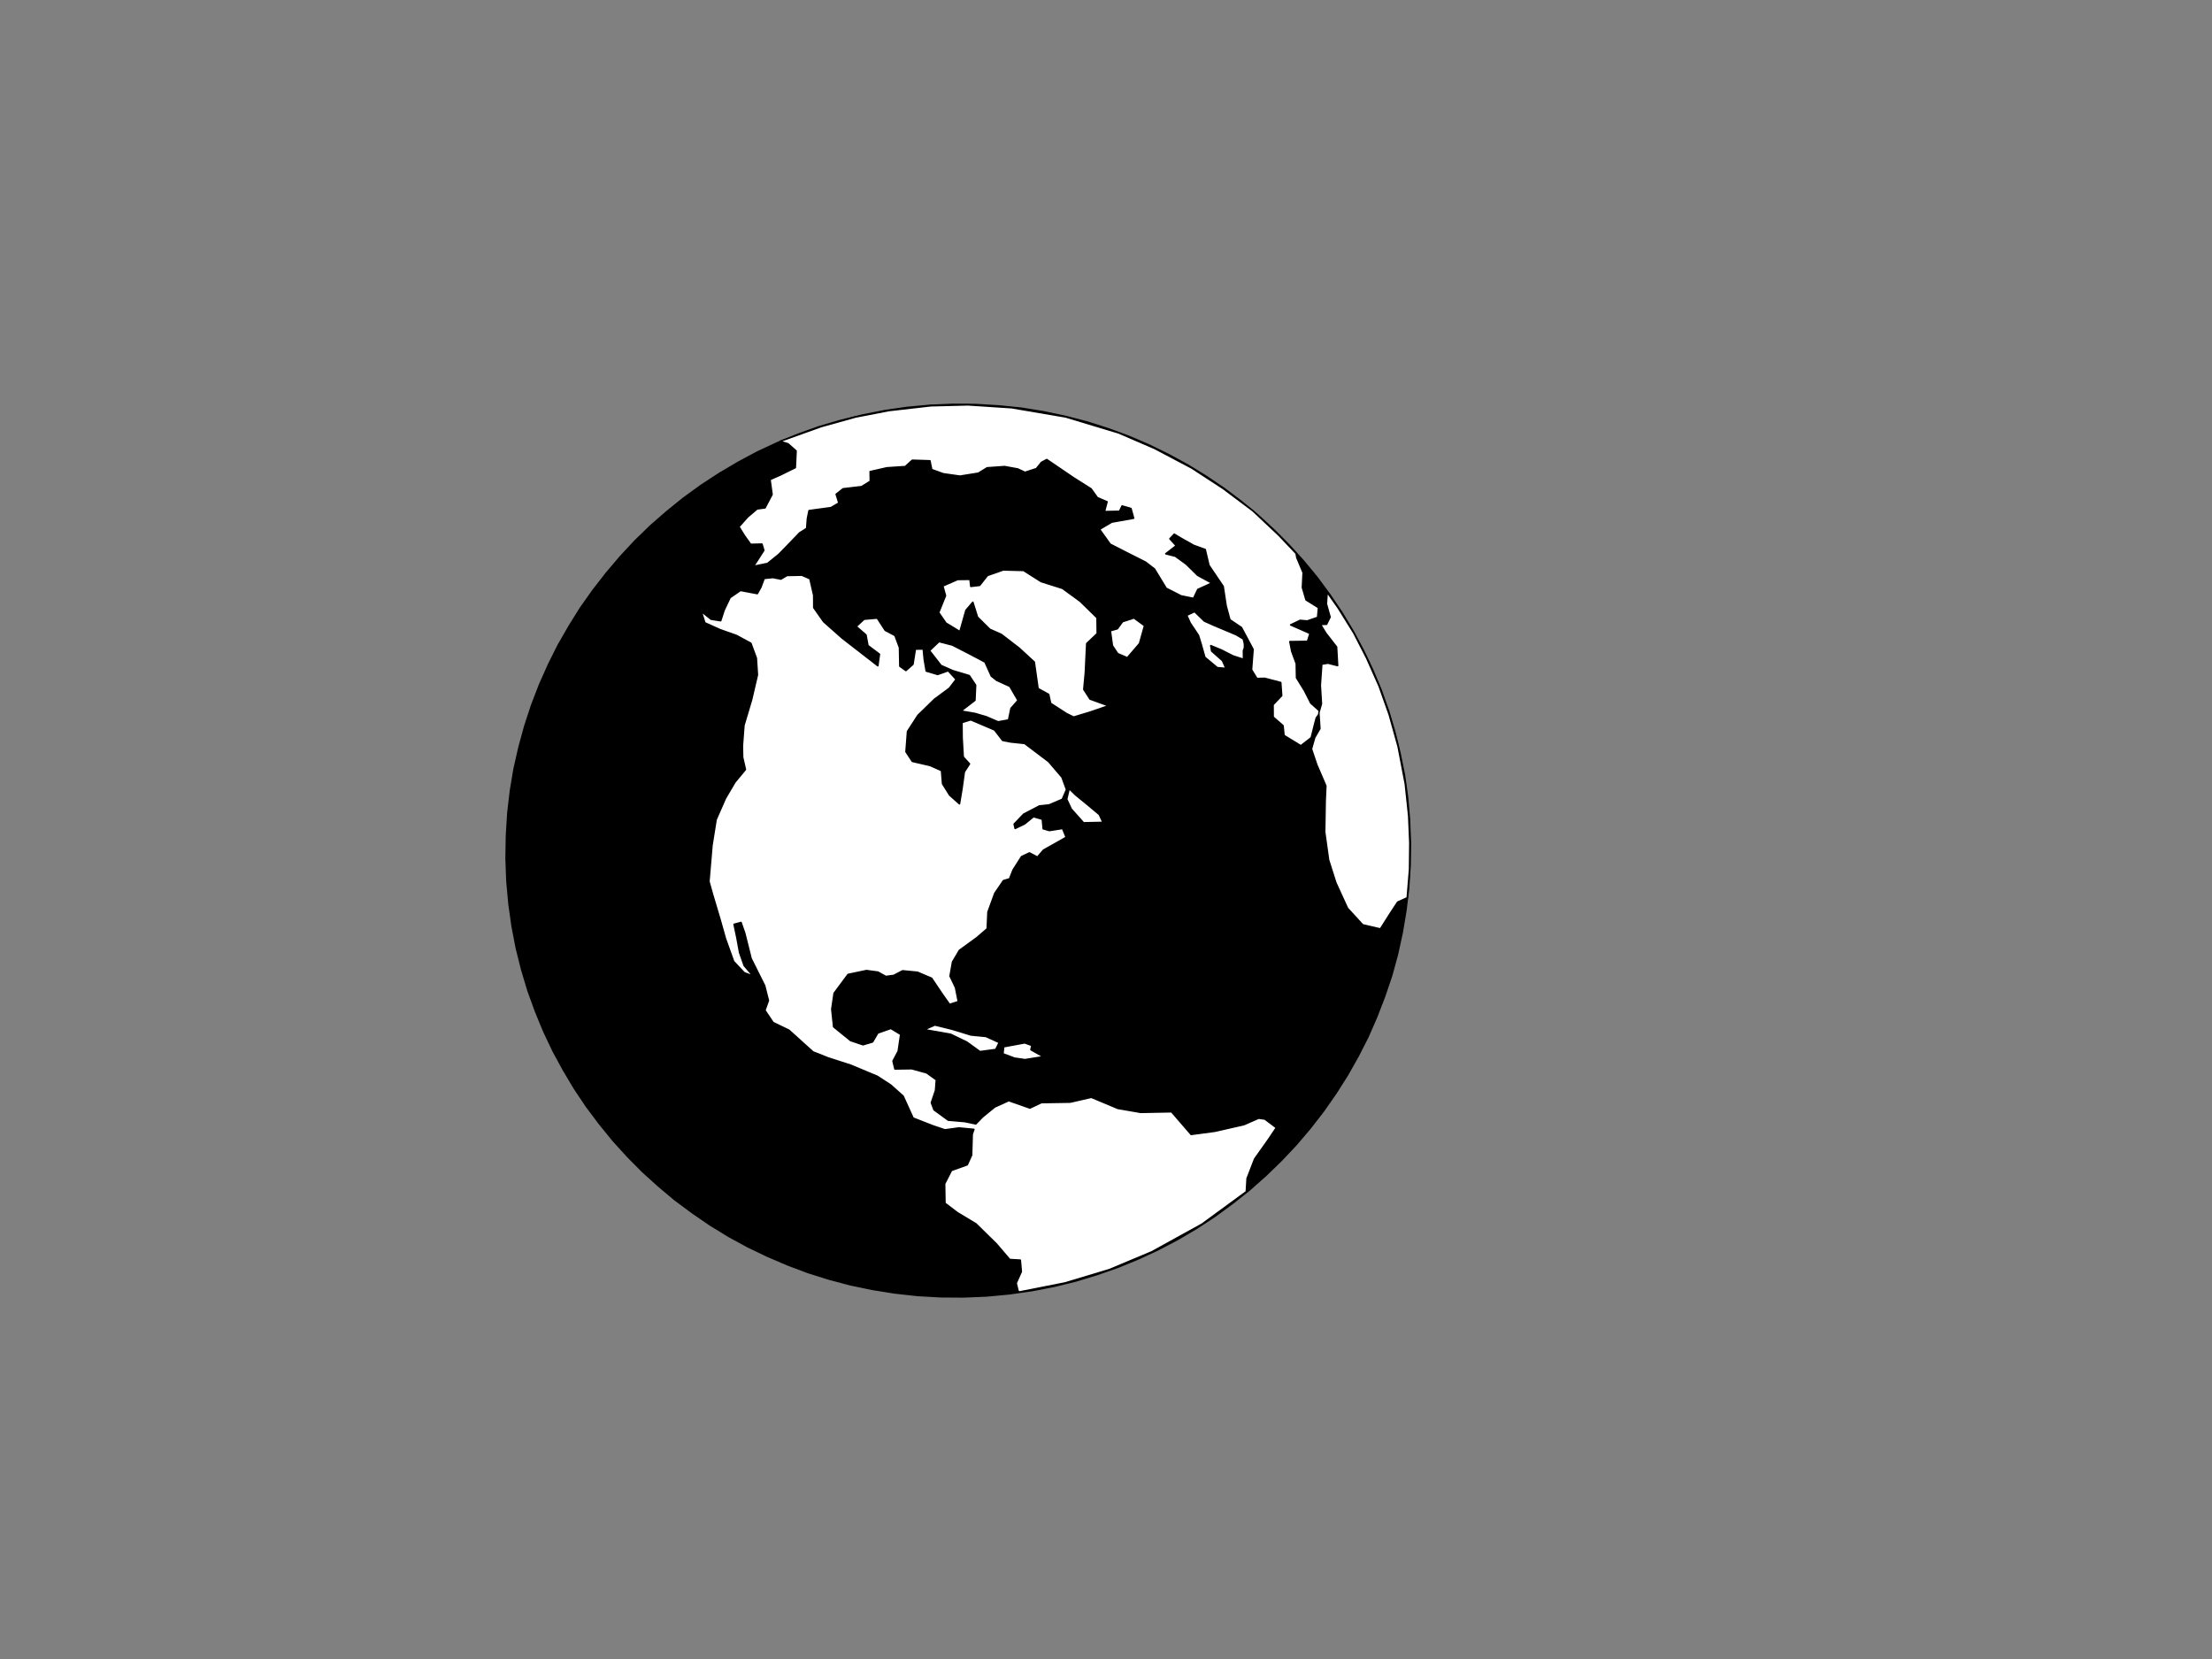
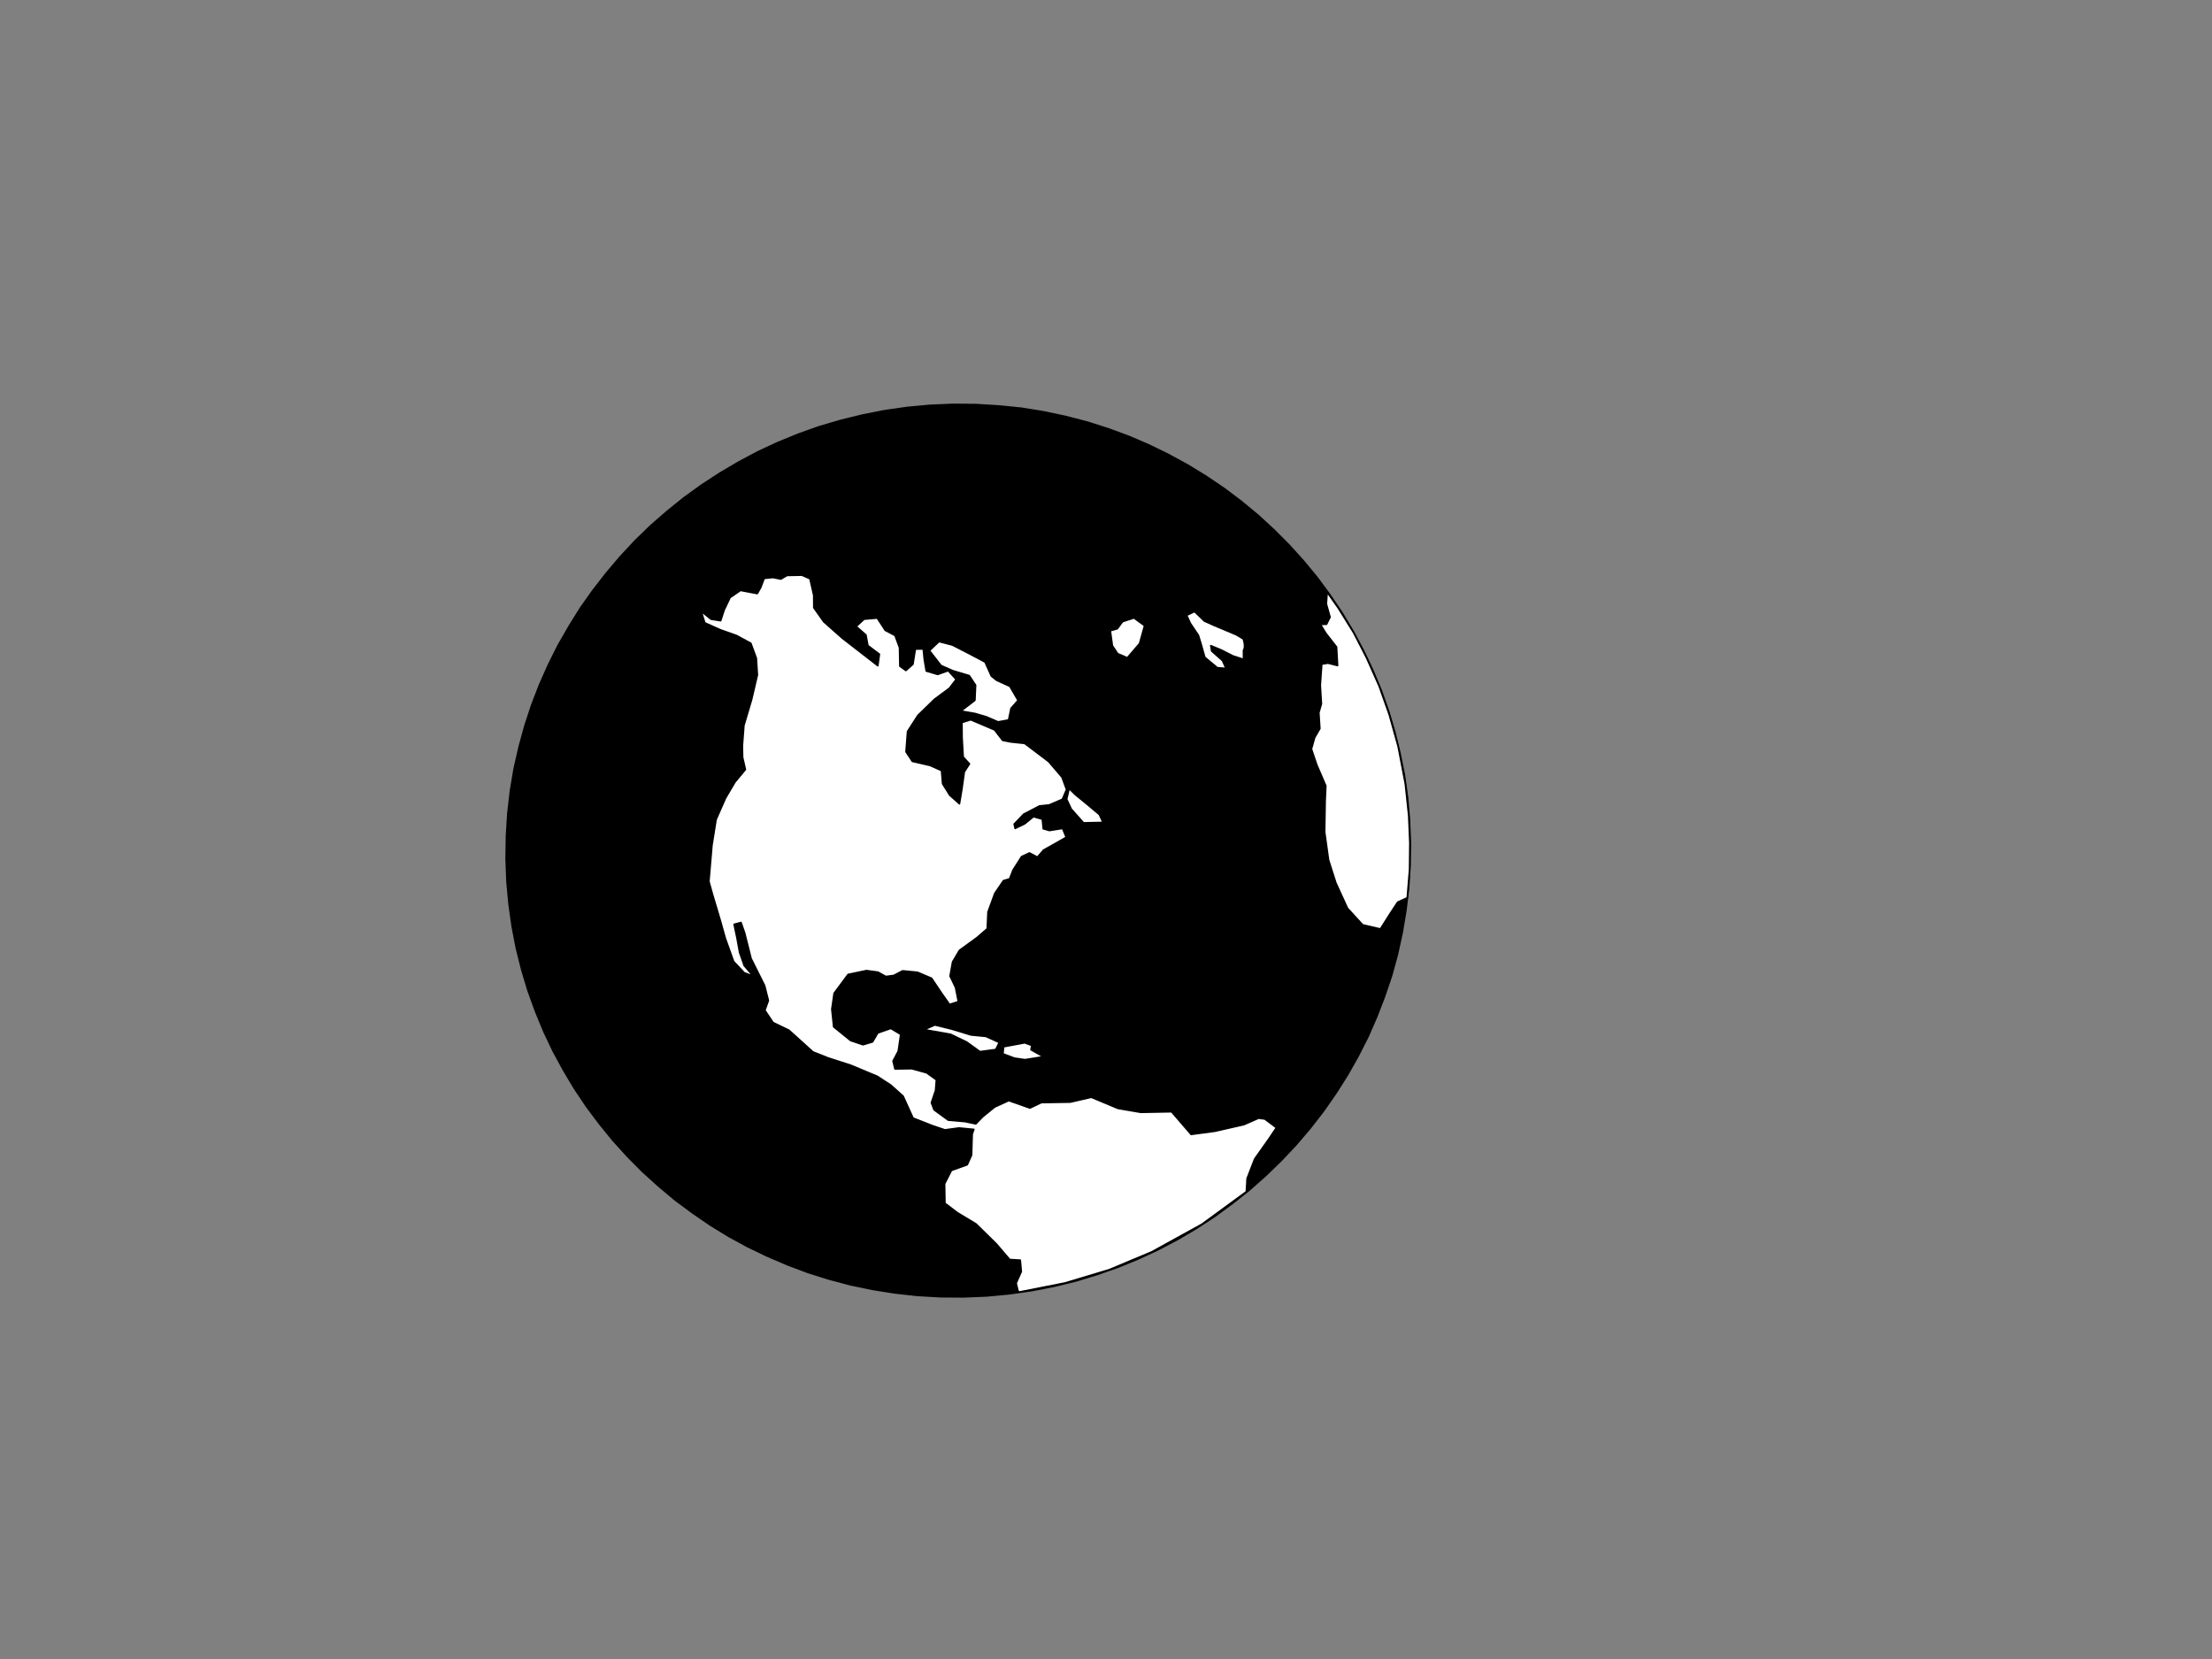
<svg xmlns="http://www.w3.org/2000/svg" xmlns:xlink="http://www.w3.org/1999/xlink" width="640" height="480">
  <rect width="100%" height="100%" fill="#808080" stroke="none" />
  <defs>
    <linearGradient id="linearGradient37658">
      <stop stop-color="#2f7aff" offset="0" id="stop37660" />
      <stop stop-color="#0000b3" offset="1" id="stop37662" />
    </linearGradient>
    <linearGradient id="linearGradient20137">
      <stop stop-color="#00bf00" offset="0" id="stop20139" />
      <stop stop-color="#007500" offset="1" id="stop20141" />
    </linearGradient>
    <radialGradient xlink:href="#linearGradient20137" r="188.619" id="radialGradient20143" gradientUnits="userSpaceOnUse" gradientTransform="scale(0.894,1.119)" fy="298.377" fx="205.177" cy="297.112" cx="202.063" />
    <radialGradient xlink:href="#linearGradient37658" r="112.337" id="radialGradient37664" gradientUnits="userSpaceOnUse" gradientTransform="scale(0.807,1.24)" fy="270.087" fx="221.614" cy="270.087" cx="221.614" />
    <radialGradient xlink:href="#linearGradient20137" r="188.619" id="radialGradient1902" gradientUnits="userSpaceOnUse" gradientTransform="scale(0.894,1.119)" fy="298.377" fx="205.177" cy="297.112" cx="202.063" />
    <radialGradient xlink:href="#linearGradient20137" r="188.619" id="radialGradient1904" gradientUnits="userSpaceOnUse" gradientTransform="scale(0.894,1.119)" fy="298.377" fx="205.177" cy="297.112" cx="202.063" />
    <radialGradient xlink:href="#linearGradient20137" r="188.619" id="radialGradient1906" gradientUnits="userSpaceOnUse" gradientTransform="scale(0.894,1.119)" fy="298.377" fx="205.177" cy="297.112" cx="202.063" />
    <radialGradient xlink:href="#linearGradient20137" r="188.619" id="radialGradient1908" gradientUnits="userSpaceOnUse" gradientTransform="scale(0.894,1.119)" fy="298.377" fx="205.177" cy="297.112" cx="202.063" />
    <radialGradient xlink:href="#linearGradient20137" r="188.619" id="radialGradient1910" gradientUnits="userSpaceOnUse" gradientTransform="scale(0.894,1.119)" fy="298.377" fx="205.177" cy="297.112" cx="202.063" />
    <radialGradient xlink:href="#linearGradient20137" r="188.619" id="radialGradient1912" gradientUnits="userSpaceOnUse" gradientTransform="scale(0.894,1.119)" fy="298.377" fx="205.177" cy="297.112" cx="202.063" />
    <radialGradient xlink:href="#linearGradient20137" r="188.619" id="radialGradient1914" gradientUnits="userSpaceOnUse" gradientTransform="scale(0.894,1.119)" fy="298.377" fx="205.177" cy="297.112" cx="202.063" />
    <radialGradient xlink:href="#linearGradient20137" r="188.619" id="radialGradient1916" gradientUnits="userSpaceOnUse" gradientTransform="scale(0.894,1.119)" fy="298.377" fx="205.177" cy="297.112" cx="202.063" />
    <radialGradient xlink:href="#linearGradient20137" r="188.619" id="radialGradient1918" gradientUnits="userSpaceOnUse" gradientTransform="scale(0.894,1.119)" fy="298.377" fx="205.177" cy="297.112" cx="202.063" />
    <radialGradient xlink:href="#linearGradient20137" r="188.619" id="radialGradient1920" gradientUnits="userSpaceOnUse" gradientTransform="scale(0.894,1.119)" fy="298.377" fx="205.177" cy="297.112" cx="202.063" />
    <radialGradient xlink:href="#linearGradient37658" r="112.337" id="svg_1" gradientUnits="userSpaceOnUse" gradientTransform="scale(0.807,1.24)" fy="270.087" fx="221.614" cy="270.087" cx="221.614">
      <stop />
      <stop />
    </radialGradient>
  </defs>
  <desc>wmf2svg</desc>
  <g>
    <title>Layer 1</title>
    <path id="polyline1560" d="m278.805,375.104l-6.752,-0.043l-6.598,-0.377l-6.543,-0.723l-6.412,-1.021l-6.383,-1.327l-6.188,-1.638l-6.119,-1.921l-5.926,-2.233l-5.818,-2.49l-5.672,-2.725l-5.503,-2.997l-5.37,-3.294l-5.124,-3.519l-5.04,-3.739l-4.769,-4.001l-4.608,-4.173l-4.361,-4.396l-4.176,-4.607l-3.928,-4.831l-3.73,-4.978l-3.481,-5.202l-3.182,-5.34l-2.981,-5.487l-2.696,-5.686l-2.396,-5.823l-2.156,-5.947l-1.818,-6.059l-1.556,-6.222l-1.216,-6.333l-0.901,-6.408l-0.6,-6.546l-0.246,-6.596l0.108,-6.645l0.403,-6.515l0.748,-6.463l1.068,-6.372l1.425,-6.256l1.683,-6.151l1.978,-6.021l2.273,-5.89l2.57,-5.761l2.801,-5.615l3.137,-5.462l3.304,-5.3l3.616,-5.109l3.824,-4.925l4.055,-4.779l4.24,-4.557l4.511,-4.387l4.709,-4.101l4.878,-3.942l5.102,-3.694l5.26,-3.433l5.445,-3.21l5.566,-2.973l5.763,-2.685l5.924,-2.424l6.02,-2.148l6.193,-1.822l6.29,-1.546l6.387,-1.269l6.561,-0.944l6.57,-0.614l6.744,-0.289l6.69,0.057l6.636,0.402l6.529,0.661l6.45,1.044l6.32,1.342l6.25,1.624l6.057,1.935l5.95,2.193l5.819,2.491l5.686,2.787l5.502,2.999l5.333,3.27l5.185,3.504l4.978,3.752l4.793,3.963l4.584,4.211l4.4,4.421l4.176,4.608l3.953,4.792l3.705,5.016l3.467,5.14l3.22,5.363l2.957,5.526l2.682,5.623l2.435,5.847l2.117,5.923l1.833,6.122l1.516,6.198l1.28,6.318l0.9,6.408l0.561,6.522l0.261,6.659l-0.083,6.606l-0.428,6.554l-0.787,6.439l-1.067,6.373l-1.362,6.24l-1.683,6.152l-2.042,6.036l-2.273,5.889l-2.506,5.746l-2.865,5.63l-3.073,5.447l-3.344,5.278l-3.577,5.131l-3.848,4.964l-4.03,4.74l-4.304,4.572l-4.487,4.348l-4.694,4.164l-4.893,3.879l-5.062,3.719l-5.285,3.471l-5.445,3.21l-5.604,2.949l-5.764,2.685l-5.86,2.409l-6.058,2.124l-6.181,1.885l-6.289,1.546l-6.426,1.245l-6.497,0.929l-6.633,0.629l-6.682,0.274" stroke-linecap="round" stroke-linejoin="round" stroke-dasharray="null" stroke-width="0.688" stroke="#000000" fill="url(#svg_1)" />
    <g fill="url(#radialGradient1902)" fill-rule="evenodd" id="Continents">
      <polyline fill="#ffffff" stroke="#000000" stroke-width="0.445" stroke-linecap="round" stroke-linejoin="round" points="281.77 326.77 281.288 328.147 281.113 334.21 279.857 336.999 275.283 338.641 273.309 342.498 273.401 348.132 276.979 350.85 282.374 354.105 288.284 359.901 292.14 364.417 295.204 364.594 295.498 367.918 294.006 371.263 294.564 373.56 294.888 373.817 308.142 371.199 320.918 367.363 333.225 362.206 347.738 354.203 360.6 344.791 360.825 340.978 363.016 335.308 367.034 329.639 369.29 326.28 365.958 323.772 364.175 323.525 359.885 325.399 351.486 327.307 344.621 328.223 338.969 321.669 330.039 321.838 323.433 320.697 315.755 317.48 309.663 318.879 301.29 319.018 297.996 320.592 291.858 318.442 287.797 320.295 284.297 323.147 282.335 325.173 279.194 324.514 274.347 324.09 270.241 321.097 269.474 319.05 270.682 315.472 270.915 312.423 268.092 310.392 263.77 309.213 258.936 309.285 258.378 306.988 259.885 304.138 260.601 299.28 257.748 297.555 253.965 298.877 252.463 301.46 249.693 302.278 246.093 301.061 241.199 297.09 240.664 291.992 241.336 287.377 245.373 281.937 250.698 280.817 254.024 281.266 256.305 282.526 258.593 282.221 261.146 280.889 265.459 281.305 269.543 283.039 272.416 287.32 274.727 290.602 277.269 289.805 276.471 285.734 274.882 282.415 275.606 278.319 277.594 274.958 282.608 271.317 285.633 268.71 285.853 263.868 287.836 258.445 290.324 254.8 292.099 254.282 293.107 251.716 295.576 247.842 297.856 246.774 300.162 247.995 301.921 245.951 305.719 243.827 308.481 242.246 307.432 239.699 303.617 240.296 301.838 239.783 301.571 237.018 299.013 236.289 296.493 238.346 293.713 239.697 293.425 238.435 296.188 235.556 300.729 233.19 303.551 232.893 307.364 231.265 308.581 228.45 307.264 224.867 303.407 220.353 296.459 215.101 292.373 214.664 290.076 214.206 287.758 211.192 280.875 208.254 278.333 209.05 278.365 213.401 278.685 219.015 280.505 221.015 279.007 223.33 278.33 228.213 277.601 232.575 274.764 230.049 272.72 226.771 272.41 222.952 269.083 221.471 263.96 220.282 262.132 217.517 262.578 211.625 265.596 206.956 270.379 202.305 274.671 199.133 276.643 196.574 274.339 194.055 271.297 195.136 267.984 194.153 267.422 190.825 267.122 187.768 264.838 187.806 264.146 192.194 262.104 194.005 260.355 192.754 260.257 187.388 258.954 183.869 256.121 182.372 253.814 178.823 250.003 179.154 247.726 181.252 250.548 183.716 251.115 186.776 254.446 189.285 253.98 192.623 243.682 184.632 238.309 179.874 235.455 175.822 235.432 172.234 234.335 167.435 232.01 166.419 227.709 166.499 225.923 167.55 223.626 167.093 221.095 167.355 220.126 169.945 219.11 171.748 214.249 170.829 211.235 172.902 209.508 176.534 208.515 179.595 205.723 179.154 202.881 176.895 203.936 180.206 208.306 182.172 213.151 183.893 217.248 186.124 218.827 190.41 219.139 195.261 217.459 202.442 215.241 209.882 214.795 215.776 214.863 219.12 215.671 222.655 212.649 226.293 209.898 230.965 207.188 237.124 205.998 244.557 205.108 255.045 206.177 258.853 208.304 265.971 209.88 271.554 212.259 278.18 215.332 281.449 217.909 282.407 215.325 279.389 213.989 275.578 213.196 271.24 212.393 267.437 214.396 266.9 215.458 269.944 217.312 277.325 221.236 285.184 222.319 289.487 221.306 292.32 223.675 295.855 228.268 298.068 235.219 304.351 239.531 306.064 246.203 308.222 253.842 311.415 257.707 313.932 261.299 317.146 264.177 323.488 269.798 325.693 273.397 326.909 277.456 326.354 281.77 326.77" id="polyline1460" />
      <polyline fill="#ffffff" stroke="#000000" stroke-width="0.445" stroke-linecap="round" stroke-linejoin="round" points="267.429 297.907 270.476 296.559 275.332 297.745 280.938 299.454 285.251 299.87 289.108 301.624 288.11 303.656 283.533 304.266 279.713 301.505 275.082 299.268 267.429 297.907" id="polyline1464" />
      <polyline fill="#ffffff" stroke="#000000" stroke-width="0.445" stroke-linecap="round" stroke-linejoin="round" points="290.386 302.854 290.188 304.897 293.498 306.148 296.556 306.593 301.876 305.741 298.291 303.723 298.535 302.468 296.471 301.723 290.386 302.854" id="polyline1468" />
      <polyline fill="#ffffff" stroke="#000000" stroke-width="0.445" stroke-linecap="round" stroke-linejoin="round" points="309.348 228.171 311.148 229.943 314.498 232.681 318.071 235.666 319.124 237.946 313.505 238.071 309.929 234.055 308.621 231.235 309.348 228.171" id="polyline1472" />
      <polyline fill="#ffffff" stroke="#000000" stroke-width="0.445" stroke-linecap="round" stroke-linejoin="round" points="285.433 207.414 282.118 206.431 278.038 205.727 282.077 202.614 282.273 198.244 280.445 195.48 275.594 194.027 272.267 192.546 268.924 188.243 271.681 185.632 275.529 186.623 280.383 189.109 284.993 191.55 286.819 195.612 288.365 196.844 292.181 198.575 294.541 202.644 292.51 204.951 291.816 208.309 288.785 208.855 285.433 207.414" id="polyline1476" />
-       <polyline fill="#ffffff" stroke="#000000" stroke-width="0.445" stroke-linecap="round" stroke-linejoin="round" points="303.968 203.488 308.568 206.465 310.627 207.477 315.196 206.103 320.741 204.201 315.382 202.267 313.579 199.465 314.028 194.602 314.43 186.191 317.459 183.316 317.409 178.737 312.53 173.962 307.387 170.216 301.229 168.27 296.139 165.044 290.259 164.896 285.708 166.499 283.441 169.36 280.885 169.662 280.652 167.621 277.073 167.665 272.785 169.537 273.56 172.349 271.589 177.237 273.678 180.272 277.731 182.745 279.478 176.579 281.469 174.249 282.82 178.555 286.382 182.075 289.709 183.555 294.871 187.53 299.247 191.557 300.335 199.219 303.415 200.923 303.968 203.488" id="polyline1480" />
      <polyline fill="#ffffff" stroke="#000000" stroke-width="0.445" stroke-linecap="round" stroke-linejoin="round" points="321.256 182.489 321.846 186.809 323.369 189.112 326.168 190.316 329.71 186.19 331.153 181.027 328.084 178.788 324.775 179.866 323.284 181.914 321.256 182.489" id="polyline1484" />
-       <polyline fill="#ffffff" stroke="#000000" stroke-width="0.445" stroke-linecap="round" stroke-linejoin="round" points="375.219 161.351 377.04 165.679 376.829 169.986 377.88 173.565 381.483 175.812 381.231 178.632 378.214 179.673 376.178 179.488 373.422 180.8 379.037 183.273 378.301 185.575 373.201 185.643 373.749 188.475 375.052 191.994 375.128 196.101 377.454 199.879 379.266 203.445 382.102 205.971 380.844 207.731 380.361 209.541 379.39 213.429 376.37 215.769 371.503 212.788 371.222 209.961 368.361 207.472 368.338 203.886 370.829 201.271 370.559 197.476 365.931 196.268 363.648 196.307 362.105 193.775 362.552 187.881 359.179 181.555 355.842 179.313 354.752 175.278 353.899 169.658 349.784 163.572 348.705 159.002 345.371 157.791 341.826 155.796 339.749 154.555 338.491 155.883 340.311 157.883 337.291 160.223 340.077 160.932 343.186 163.195 346.526 166.468 350.624 168.698 346.563 170.551 345.327 173.137 341.741 172.416 337.415 170.207 334.012 164.62 331.431 162.633 325.575 159.685 321.21 157.451 318.135 153.151 321.643 151.063 327.995 149.934 327.219 147.123 324.661 146.393 323.917 147.933 319.553 148.028 320.3 145.19 317.5 143.986 315.691 141.451 310.562 138.199 302.853 132.959 301.315 133.787 299.867 135.591 296.559 136.669 294.477 135.694 290.662 134.995 285.595 135.355 283.063 136.915 277.743 137.767 272.902 137.076 269.567 135.864 269.053 133.323 263.934 133.163 261.929 134.999 256.595 135.354 251.765 136.457 251.805 139.243 249.271 140.804 243.932 141.427 241.933 142.995 242.714 145.538 240.429 146.875 234.081 147.736 233.612 150.041 233.398 152.886 231.365 154.162 227.85 157.816 225.32 160.407 222.067 163.035 218.003 163.857 219.014 162.323 220.997 159.228 220.452 157.427 217.18 157.499 215.371 154.963 213.79 152.407 216.301 149.588 219.053 147.244 221.342 146.938 223.38 143.066 222.791 138.747 225.837 137.399 230.107 135.297 230.328 130.455 228 128.407 225.707 127.682 237.559 123.432 247.52 120.656 257.19 118.782 269.298 117.398 280.066 117.128 292.678 117.955 308.337 120.626 323.644 125.244 334.074 129.743 344.841 135.428 353.941 141.372 362.481 147.779 369.975 154.833 375.008 160.135 375.219 161.351" id="polyline1488" />
      <polyline fill="#ffffff" stroke="#000000" stroke-width="0.445" stroke-linecap="round" stroke-linejoin="round" points="345.636 176.955 343.355 178.025 344.37 180.28 346.74 183.816 347.521 186.359 348.591 190.166 352.202 193.177 354.708 193.386 353.694 191.129 350.572 188.37 350.313 186.801 353.394 188.073 356.74 189.78 359.788 190.76 359.768 188.204 359.875 187.945 359.983 187.687 360.051 187.404 360.056 187.138 360.066 186.603 360.014 186.082 359.898 185.578 359.812 185.199 359.73 184.985 359.701 184.859 357.662 183.642 351.267 180.954 348.453 179.687 345.636 176.955" id="polyline1492" />
      <polyline fill="#ffffff" stroke="#000000" stroke-width="0.445" stroke-linecap="round" stroke-linejoin="round" points="383.987 171.363 383.763 174.743 384.834 178.549 383.812 180.619 382.061 180.666 383.604 183.196 386.71 187.19 387.011 192.575 384.225 191.866 382.431 192.155 382.004 198.276 382.329 203.623 381.588 206.191 381.881 210.814 380.378 213.396 379.442 216.71 380.991 221.302 383.608 227.373 383.412 231.743 383.267 240.694 384.393 248.811 386.505 255.433 389.881 262.791 394.265 267.58 399.389 268.771 402.367 264.078 404.389 261.009 407.16 259.759 407.832 251.516 407.913 243.88 407.582 236.039 406.603 226.823 404.526 216.001 401.948 206.759 399.043 198.561 395.417 190.398 391.7 183.156 387.184 175.901 383.987 171.363" id="polyline1496" />
    </g>
  </g>
</svg>